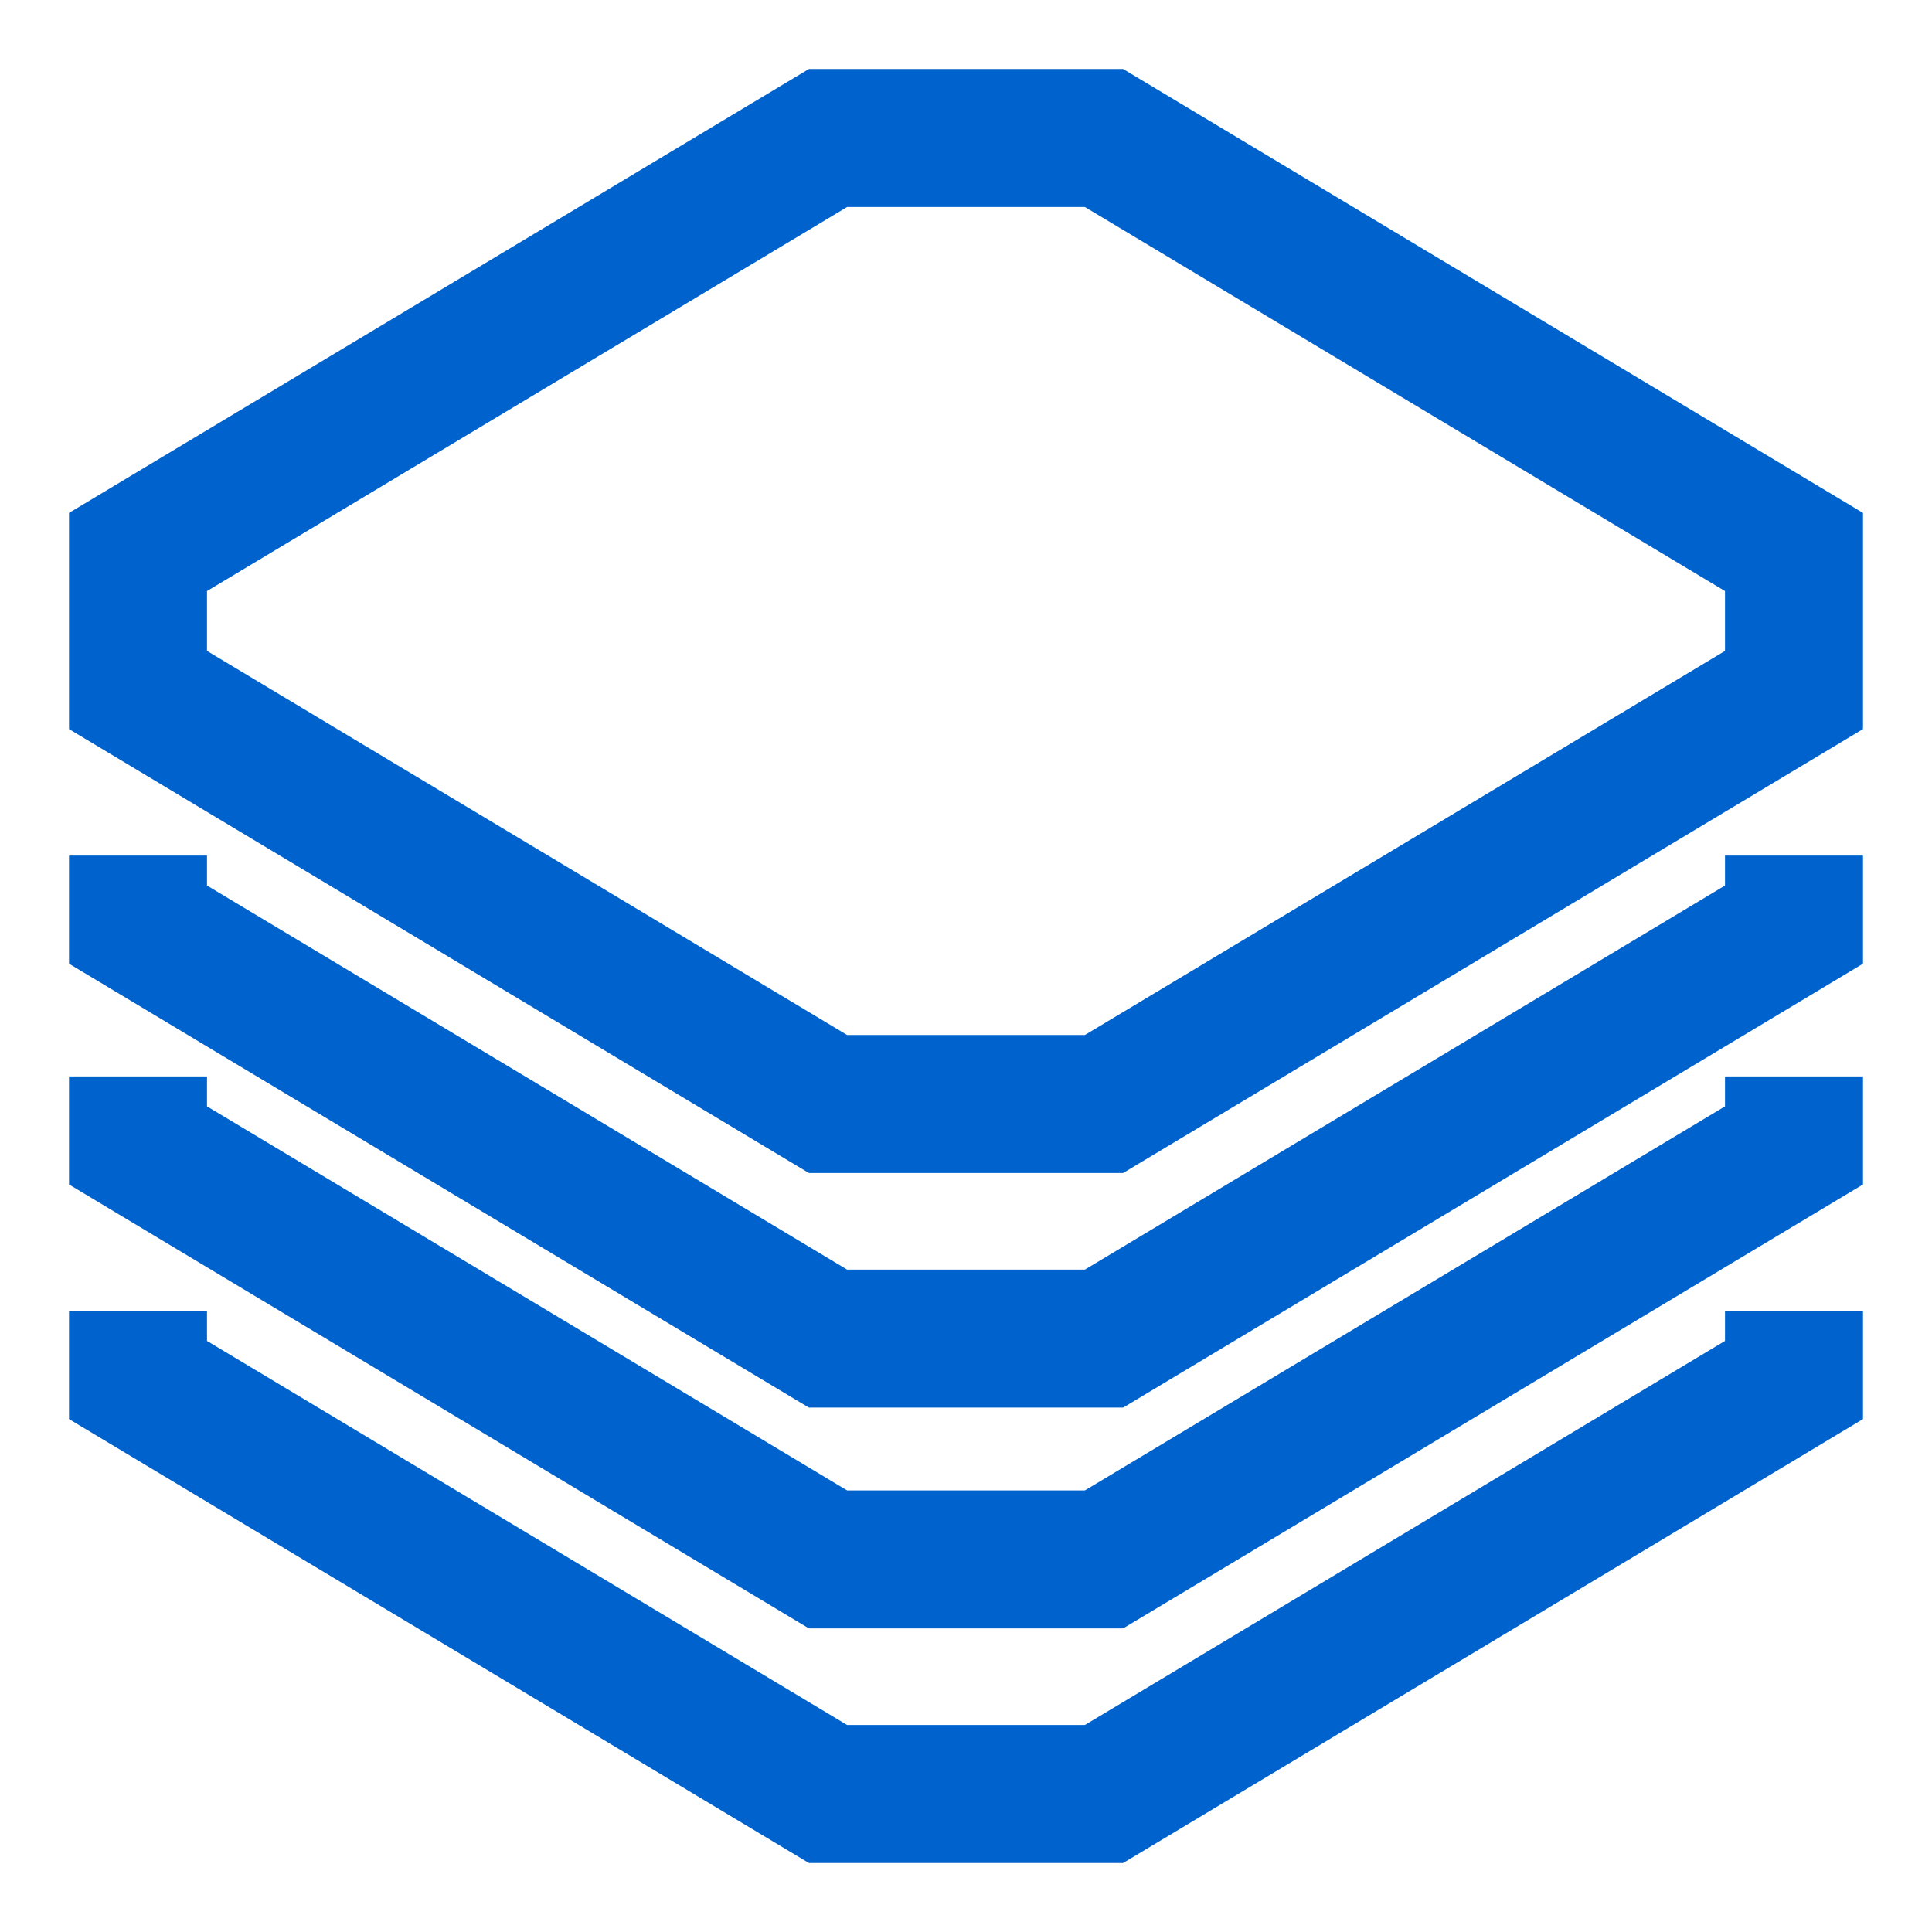
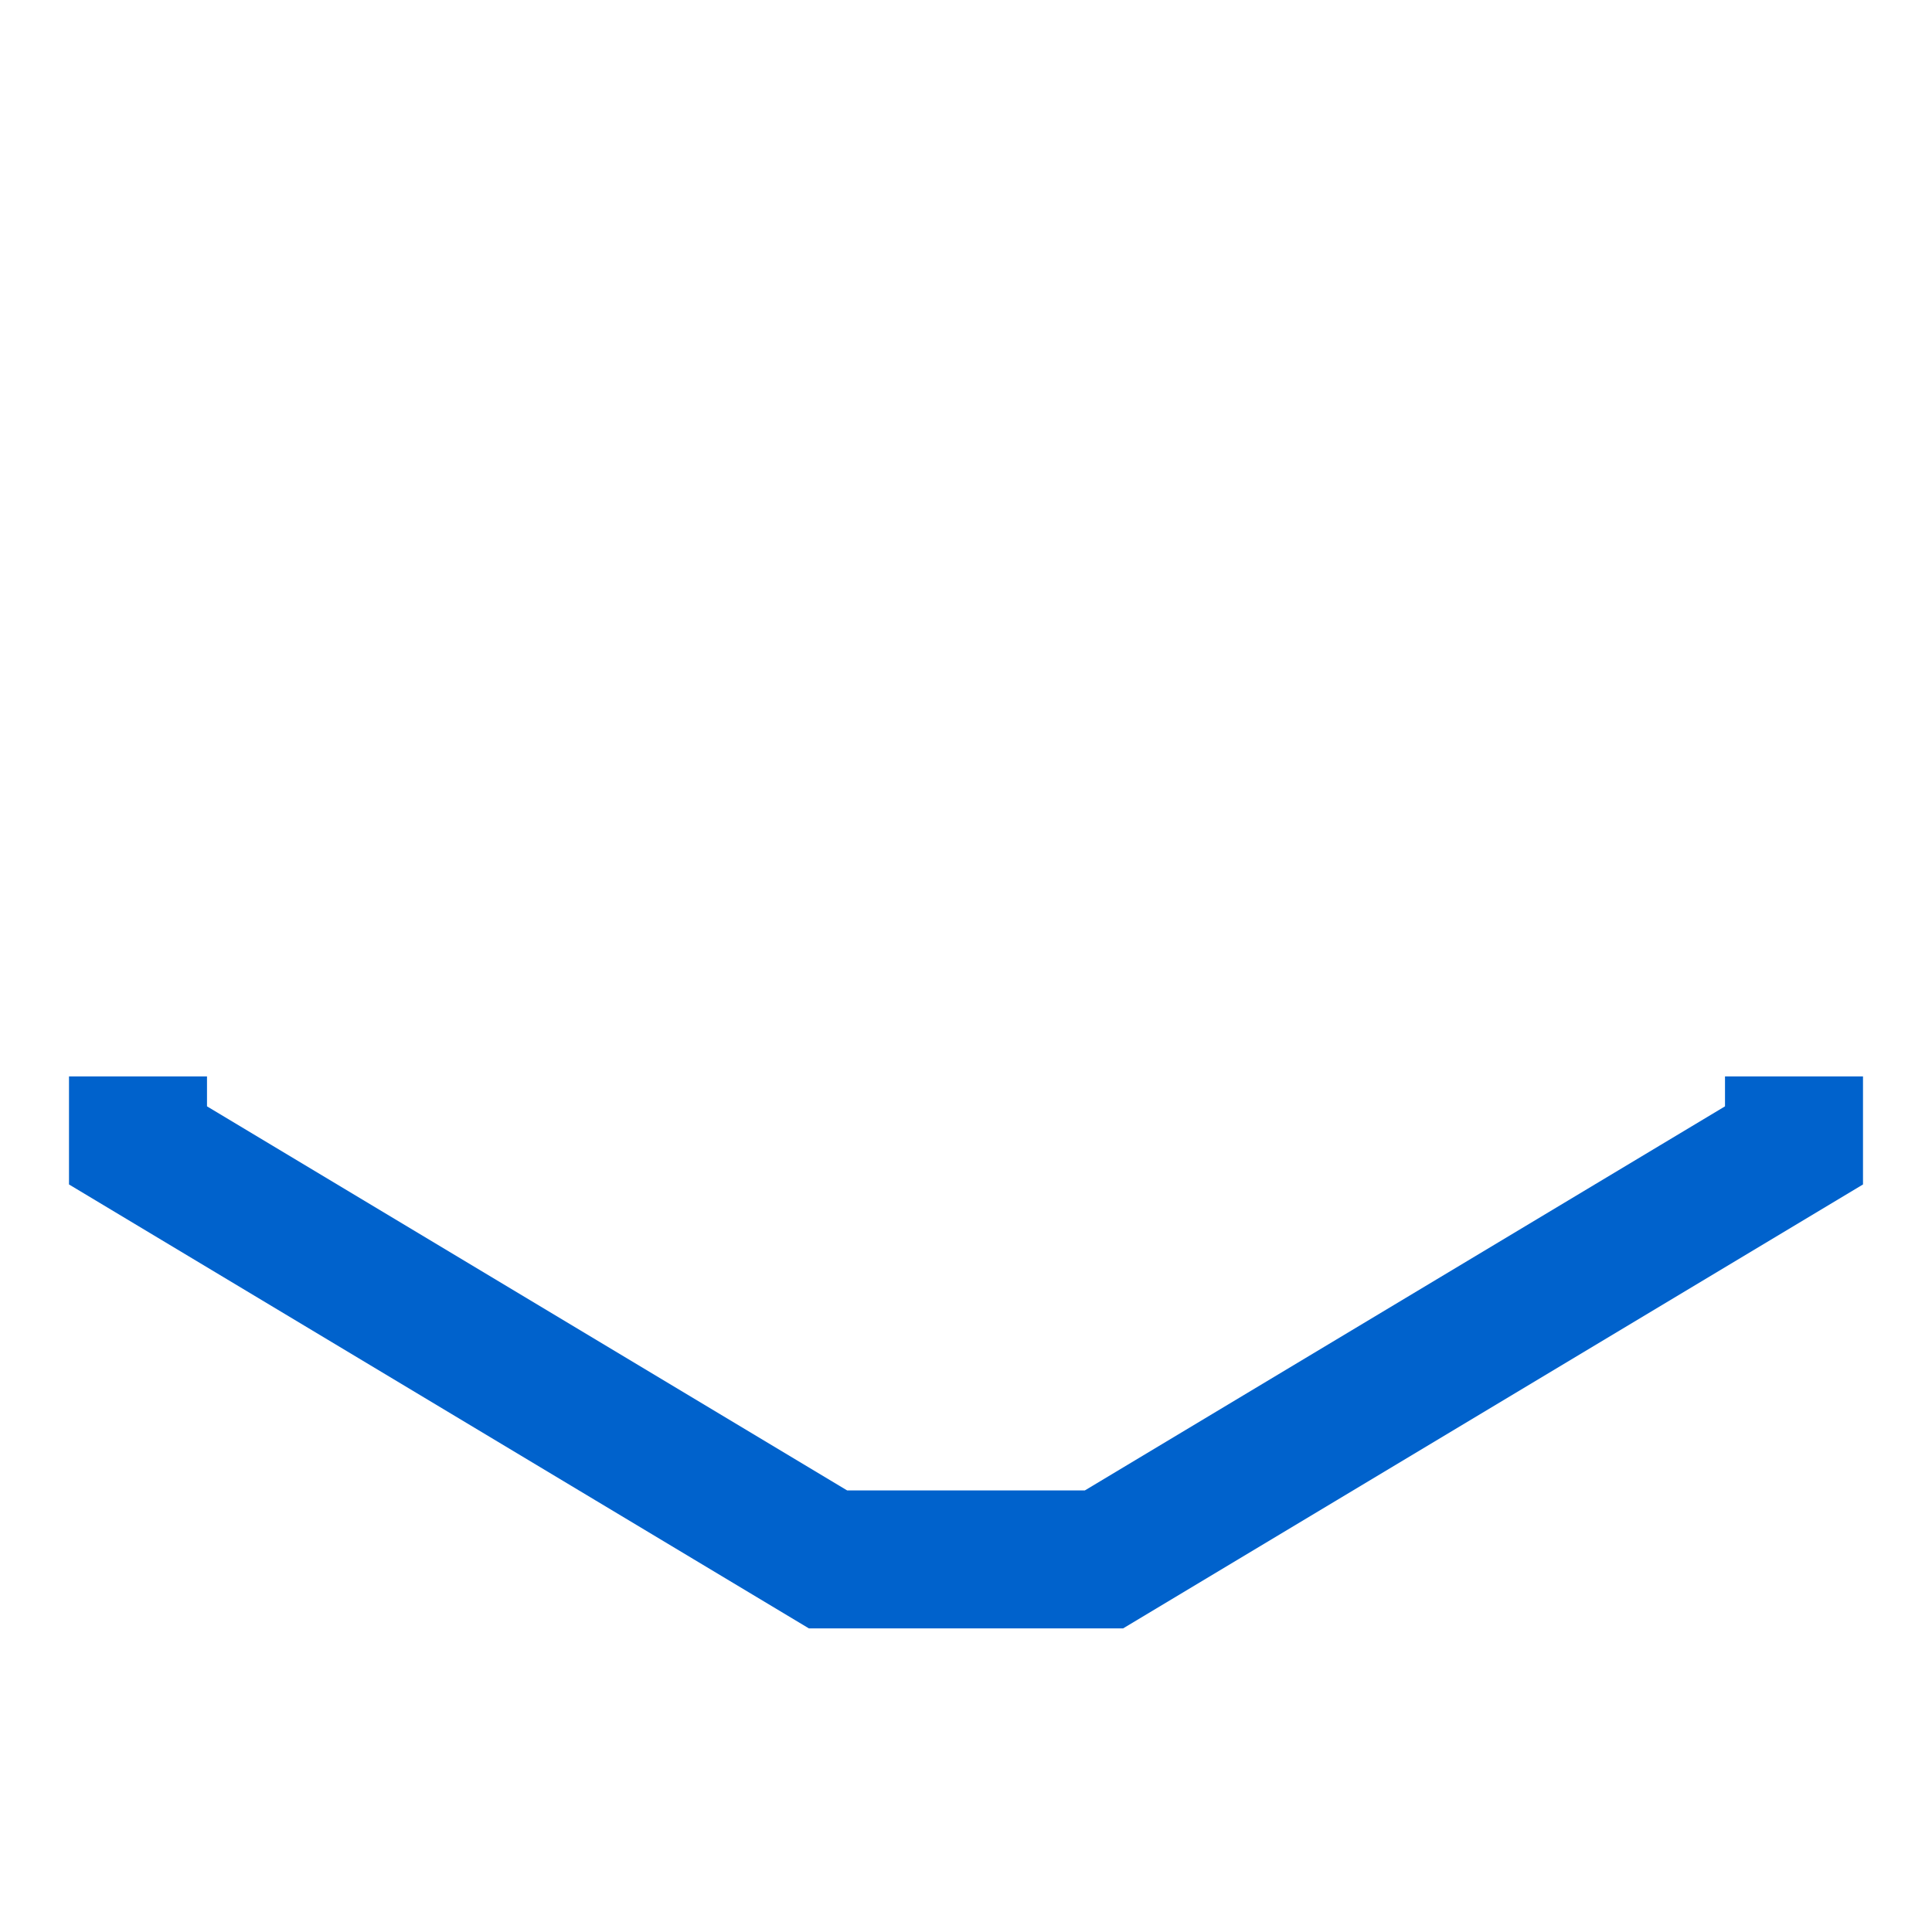
<svg xmlns="http://www.w3.org/2000/svg" version="1.1" id="Layer_1" x="0px" y="0px" viewBox="0 0 14 14" style="enable-background:new 0 0 14 14;">
  <style type="text/css">
	.st0{fill:none;stroke:#0062CC;stroke-miterlimit:10;}
</style>
  <title>[Standard][Tech] HumanLayerSecurity</title>
  <g id="Print_Layer">
-     <polygon class="st0" points="1,4 1,5 6,8 8,8 13,5 13,4 8,1 6,1" />
-     <polyline class="st0" points="1,6.2 1,6.7 6,9.7 8,9.7 13,6.7 13,6.2" />
    <polyline class="st0" points="1,7.8 1,8.3 6,11.3 8,11.3 13,8.3 13,7.8" />
-     <polyline class="st0" points="1,9.5 1,10 6,13 8,13 13,10 13,9.5" />
  </g>
</svg>